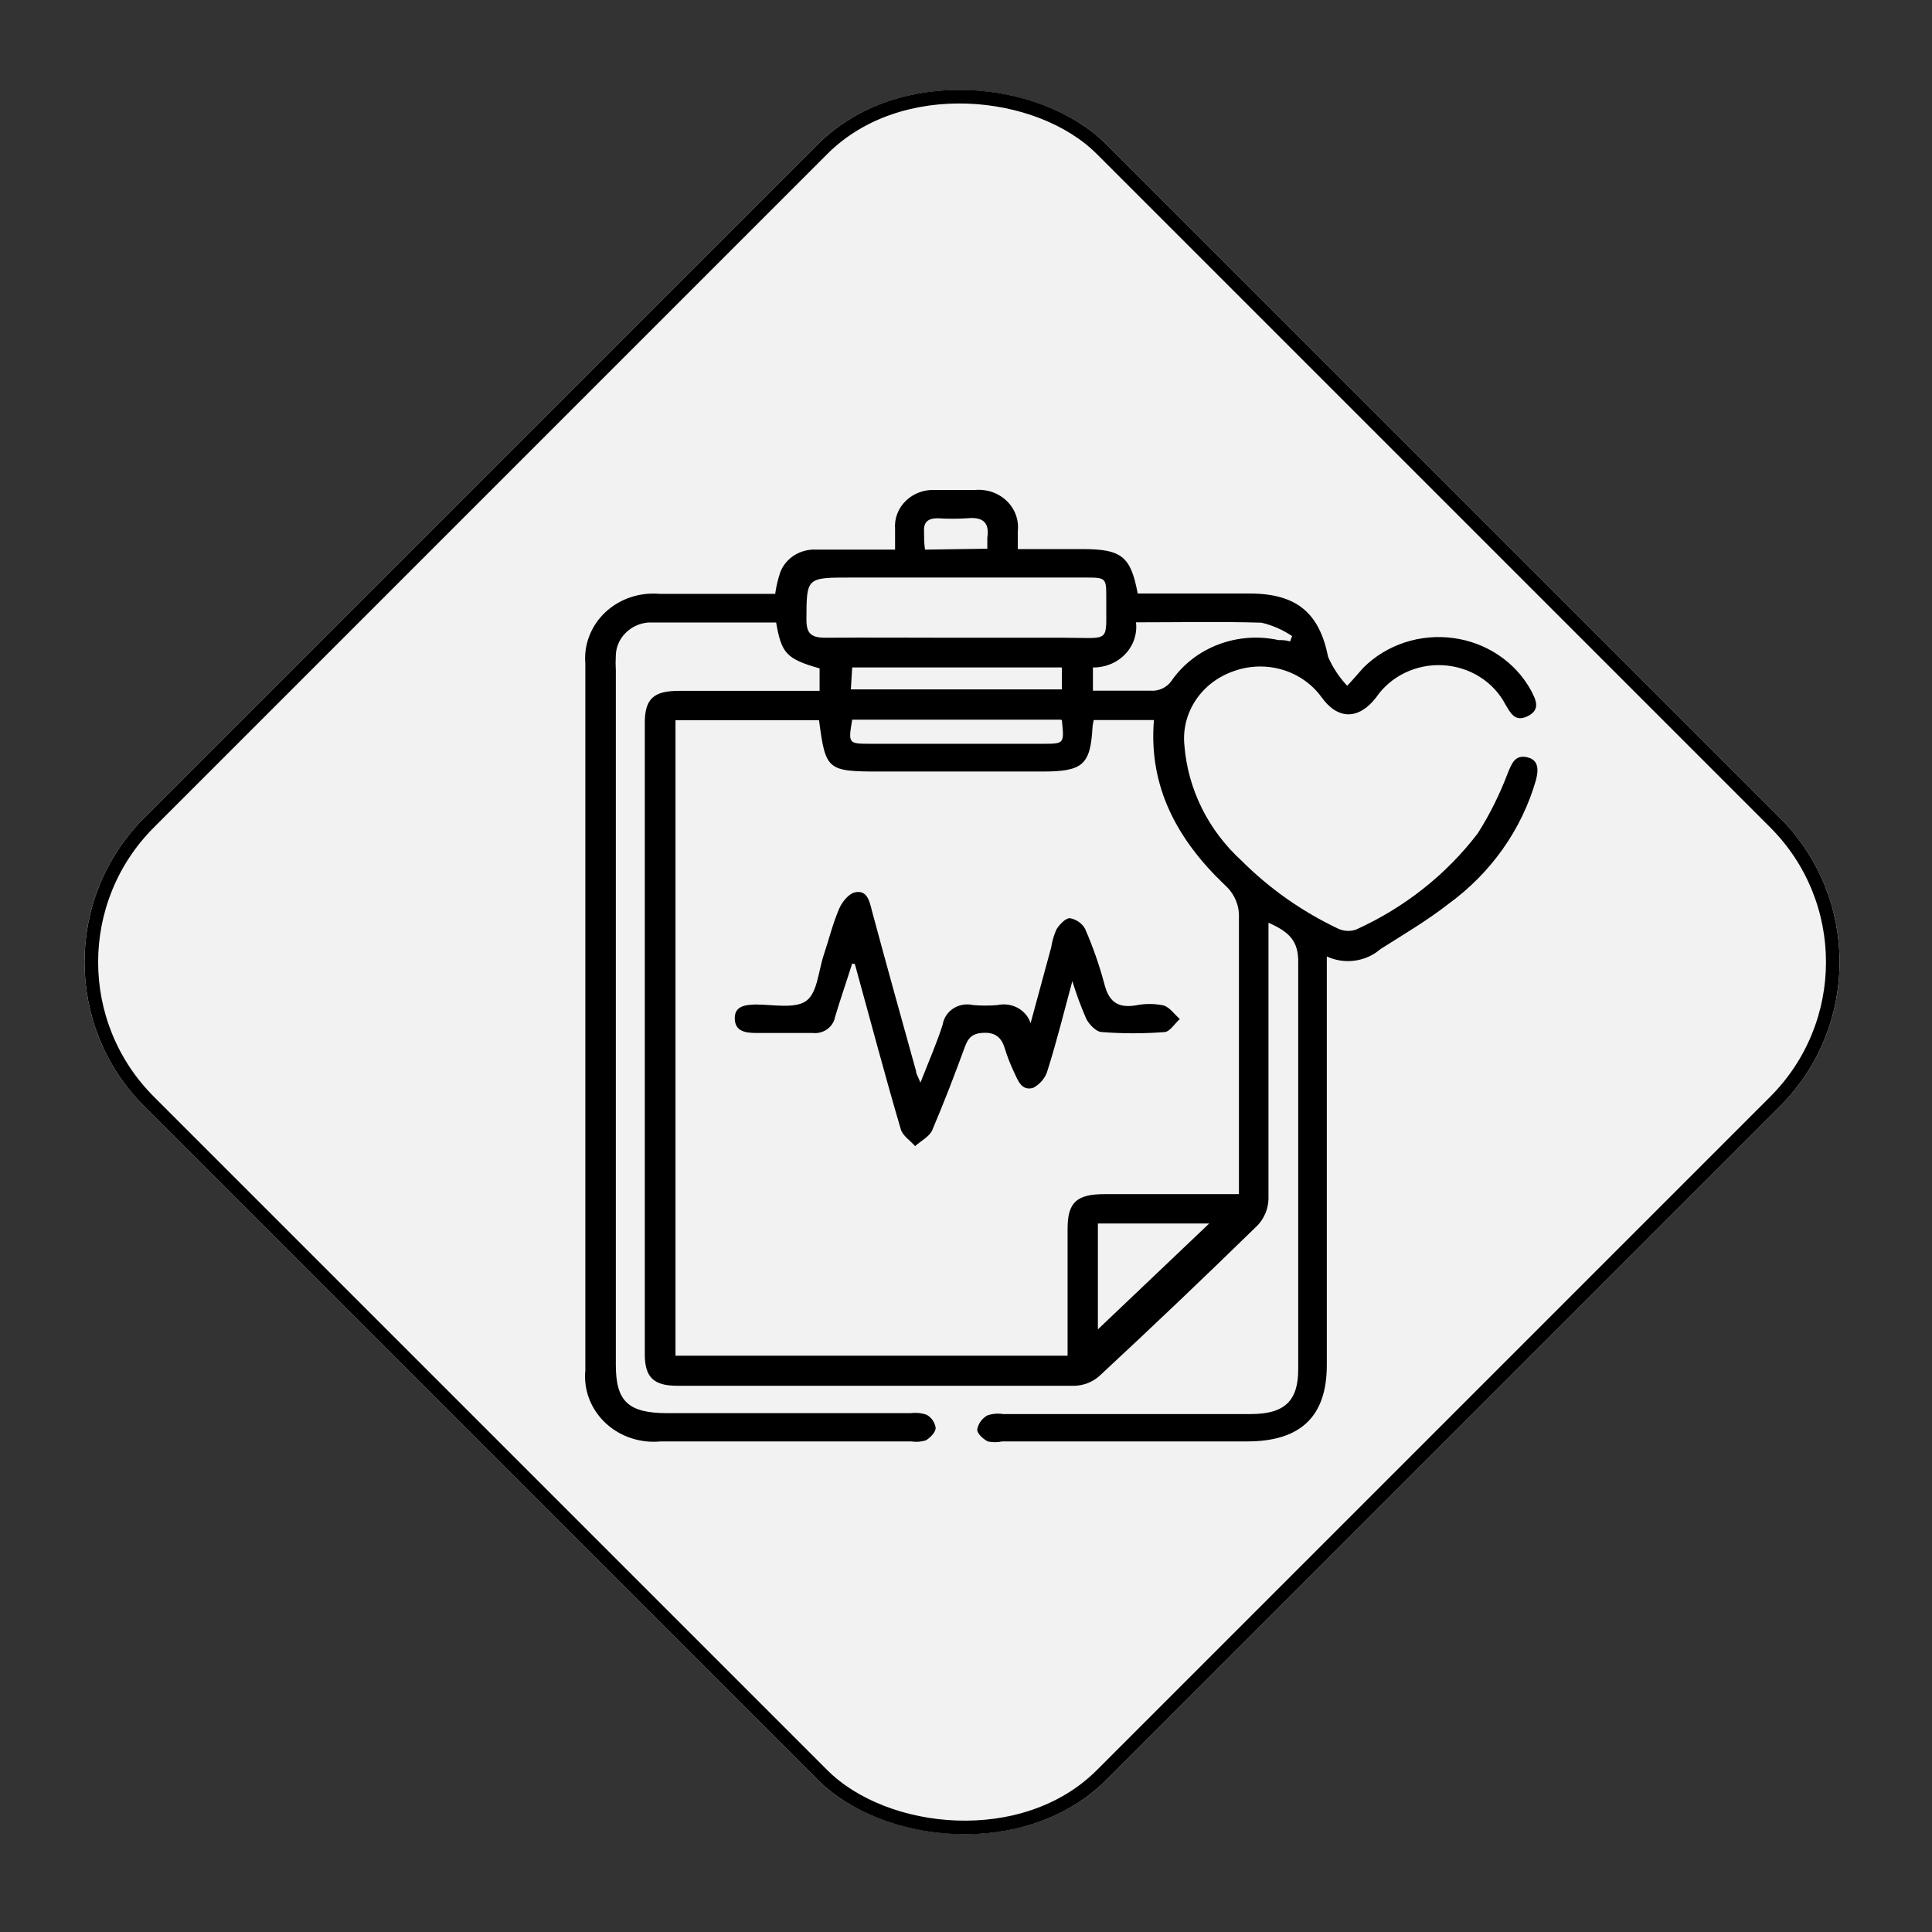
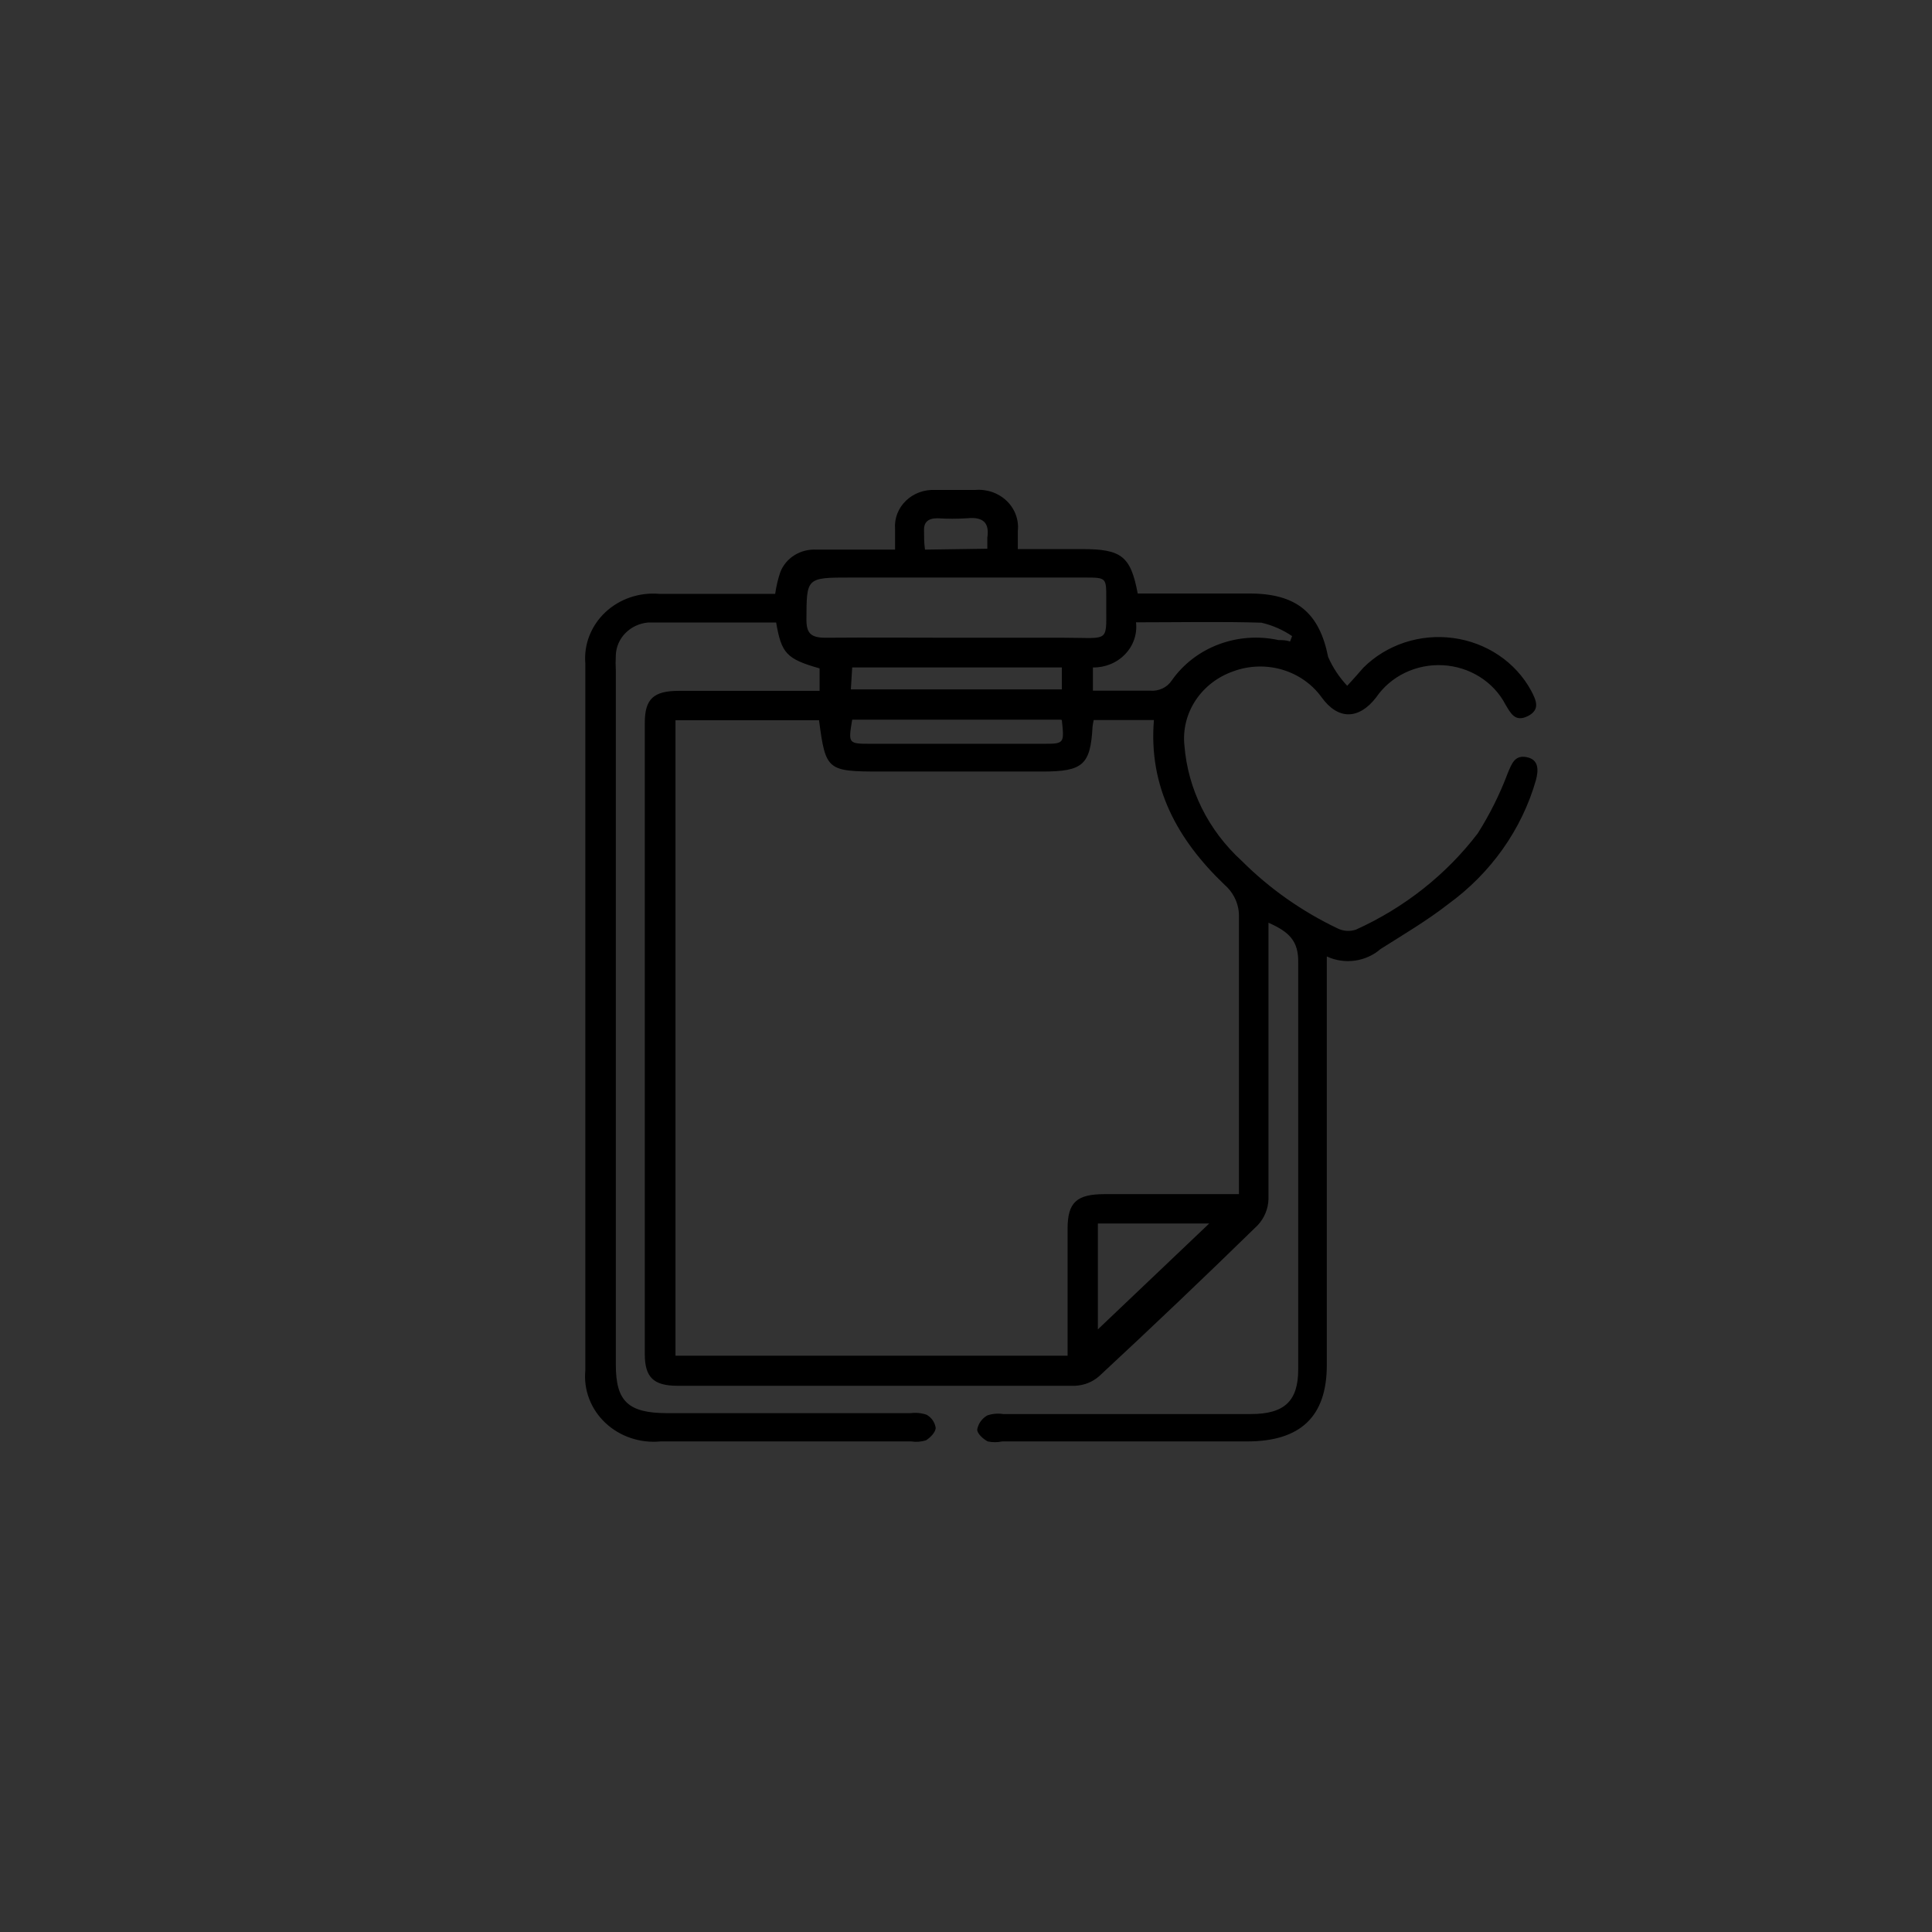
<svg xmlns="http://www.w3.org/2000/svg" width="142" height="142" viewBox="0 0 142 142" fill="none">
  <rect x="0" y="0" width="142" height="142" fill="#333333" stroke="none" />
-   <rect y="70.711" width="100" height="100" rx="15" transform="rotate(-45 0 70.711)" fill="url(#paint0_linear_199_13630)" />
-   <rect y="70.711" width="100" height="100" rx="15" transform="rotate(-45 0 70.711)" fill="white" />
-   <rect x="0.707" y="70.711" width="99" height="99" rx="14.5" transform="rotate(-45 0.707 70.711)" fill="#F2F2F2" stroke="black" />
-   <path d="M93.232 67.82V69.326C93.232 75.602 93.232 81.865 93.232 88.128C93.214 88.835 92.937 89.514 92.447 90.046C88.609 93.795 84.723 97.495 80.791 101.146C80.305 101.575 79.674 101.825 79.012 101.853C69.205 101.853 59.525 101.853 49.788 101.853C48.036 101.853 47.392 101.226 47.392 99.534V53.123C47.392 51.377 48.036 50.777 49.886 50.777H60.239V49.125C57.787 48.432 57.437 48.006 57.045 45.754C53.921 45.754 50.768 45.754 47.63 45.754C46.997 45.812 46.407 46.087 45.971 46.529C45.535 46.97 45.283 47.547 45.263 48.152C45.241 48.534 45.241 48.916 45.263 49.298V100.307C45.263 102.972 46.145 103.865 49.045 103.865H66.936C67.332 103.814 67.736 103.855 68.112 103.985C68.29 104.088 68.442 104.228 68.556 104.394C68.669 104.56 68.743 104.748 68.771 104.944C68.771 105.264 68.379 105.664 68.056 105.863C67.709 105.972 67.339 106 66.978 105.943C60.841 105.943 54.691 105.943 48.555 105.943C47.814 106.015 47.066 105.93 46.365 105.694C45.663 105.459 45.024 105.078 44.495 104.58C43.966 104.082 43.56 103.479 43.305 102.814C43.05 102.149 42.953 101.438 43.021 100.733C43.021 83.419 43.021 66.097 43.021 48.765C42.963 48.073 43.064 47.378 43.319 46.727C43.573 46.077 43.974 45.487 44.493 44.999C45.012 44.512 45.637 44.138 46.325 43.905C47.012 43.672 47.744 43.584 48.471 43.648C51.273 43.648 54.075 43.648 56.975 43.648C57.05 43.106 57.177 42.57 57.353 42.049C57.551 41.538 57.917 41.102 58.396 40.804C58.876 40.506 59.443 40.364 60.015 40.397H65.787C65.787 39.837 65.787 39.358 65.787 38.878C65.756 38.498 65.811 38.115 65.949 37.757C66.087 37.399 66.304 37.073 66.585 36.802C66.867 36.53 67.206 36.319 67.581 36.183C67.956 36.047 68.357 35.989 68.757 36.013C69.724 36.013 70.69 36.013 71.657 36.013C72.082 35.973 72.512 36.024 72.914 36.162C73.317 36.299 73.682 36.52 73.983 36.808C74.285 37.096 74.516 37.445 74.658 37.828C74.801 38.211 74.853 38.62 74.809 39.025C74.809 39.411 74.809 39.784 74.809 40.357H79.544C82.43 40.357 83.103 40.877 83.621 43.622H91.831C95.305 43.622 96.972 45.047 97.617 48.285C97.956 49.061 98.43 49.777 99.018 50.404C99.494 49.898 99.83 49.498 100.209 49.072C101.049 48.236 102.086 47.602 103.235 47.223C104.385 46.845 105.612 46.732 106.816 46.895C108.02 47.058 109.166 47.491 110.158 48.16C111.151 48.828 111.961 49.712 112.523 50.737C112.887 51.43 113.252 52.15 112.299 52.63C111.346 53.109 111.024 52.403 110.646 51.777C110.216 50.954 109.565 50.254 108.759 49.748C107.952 49.241 107.02 48.947 106.055 48.894C105.091 48.841 104.129 49.032 103.267 49.447C102.405 49.862 101.674 50.486 101.147 51.257C99.872 52.909 98.345 52.923 97.141 51.257C96.446 50.288 95.427 49.571 94.249 49.222C93.071 48.874 91.804 48.915 90.654 49.338C89.503 49.738 88.525 50.49 87.873 51.477C87.221 52.464 86.933 53.629 87.053 54.788C87.308 58.009 88.805 61.028 91.256 63.263C93.3 65.309 95.704 67 98.359 68.26C98.561 68.352 98.78 68.406 99.004 68.417C99.227 68.429 99.451 68.398 99.662 68.326C103.221 66.717 106.299 64.284 108.614 61.251C109.506 59.841 110.247 58.35 110.828 56.8C111.122 56.107 111.346 55.468 112.229 55.654C113.112 55.841 113.084 56.6 112.887 57.347C111.845 60.977 109.576 64.18 106.429 66.461C104.874 67.674 103.151 68.686 101.47 69.752C100.945 70.21 100.287 70.507 99.583 70.605C98.878 70.702 98.159 70.596 97.519 70.299V71.844C97.519 81.35 97.519 90.846 97.519 100.333C97.519 104.104 95.599 105.943 91.663 105.943H73.66C73.31 106.019 72.946 106.019 72.596 105.943C72.245 105.757 71.811 105.357 71.825 105.064C71.863 104.854 71.948 104.653 72.073 104.476C72.199 104.299 72.362 104.15 72.553 104.038C72.929 103.905 73.335 103.869 73.73 103.931H91.943C94.409 103.931 95.417 102.972 95.417 100.653C95.417 90.699 95.417 80.666 95.417 70.778C95.459 69.126 94.703 68.473 93.232 67.82ZM60.197 52.936H49.648V99.641H78.466V90.313C78.466 88.381 79.124 87.768 81.183 87.768H89.659C90.094 87.768 90.514 87.768 91.06 87.768V86.236C91.06 79.973 91.06 73.71 91.06 67.434C91.078 66.986 90.993 66.539 90.811 66.125C90.63 65.711 90.356 65.339 90.01 65.035C86.535 61.717 84.406 57.84 84.812 52.923H80.385C80.348 53.085 80.32 53.25 80.301 53.416C80.147 56.214 79.6 56.707 76.616 56.707H64.736C60.785 56.707 60.687 56.627 60.197 52.936ZM70.228 46.873C72.89 46.873 75.566 46.873 78.227 46.873C81.758 46.873 81.267 47.339 81.309 43.941C81.309 42.476 81.309 42.449 79.754 42.449H62.551C59.244 42.449 59.286 42.449 59.272 45.541C59.272 46.527 59.581 46.873 60.673 46.873C63.853 46.846 67.034 46.873 70.228 46.873ZM80.693 97.708L88.875 89.927H80.693V97.708ZM83.495 45.74C83.545 46.162 83.5 46.588 83.363 46.992C83.226 47.395 83 47.766 82.7 48.08C82.401 48.394 82.034 48.644 81.625 48.812C81.216 48.981 80.775 49.065 80.329 49.058V50.764C81.73 50.764 83.131 50.764 84.532 50.764C84.846 50.791 85.162 50.735 85.444 50.6C85.726 50.466 85.963 50.26 86.129 50.005C86.966 48.812 88.165 47.891 89.567 47.362C90.968 46.834 92.505 46.724 93.974 47.046C94.254 47.046 94.535 47.046 94.815 47.153L94.969 46.753C94.29 46.29 93.525 45.956 92.713 45.767C89.743 45.674 86.675 45.74 83.523 45.74H83.495ZM62.537 50.671H78.045V49.058H62.635L62.537 50.671ZM77.947 52.896H62.635C62.34 54.668 62.34 54.668 64.036 54.668H76.644C78.227 54.668 78.227 54.668 78.045 52.923L77.947 52.896ZM72.567 40.33C72.567 39.971 72.567 39.744 72.567 39.518C72.736 38.425 72.259 37.972 71.082 38.092C70.359 38.138 69.634 38.138 68.911 38.092C68.183 38.092 67.874 38.398 67.916 39.065C67.916 39.478 67.916 39.877 67.986 40.397L72.567 40.33Z" fill="black" />
-   <path d="M62.635 70.818C62.214 72.151 61.752 73.483 61.374 74.749C61.308 75.111 61.098 75.436 60.788 75.654C60.477 75.873 60.09 75.968 59.707 75.922C58.306 75.922 56.905 75.922 55.588 75.922C54.803 75.922 54.033 75.815 54.005 74.883C53.977 73.95 54.733 73.856 55.532 73.83C56.807 73.83 58.432 74.163 59.258 73.563C60.085 72.964 60.155 71.351 60.547 70.179C60.94 69.006 61.206 67.887 61.682 66.781C61.892 66.288 62.383 65.675 62.859 65.582C63.727 65.408 63.91 66.221 64.078 66.914C65.156 70.912 66.235 74.789 67.328 78.72C67.328 78.933 67.482 79.133 67.65 79.573C68.266 78.001 68.855 76.668 69.289 75.296C69.327 75.058 69.416 74.831 69.551 74.628C69.686 74.425 69.864 74.251 70.073 74.117C70.283 73.983 70.519 73.891 70.768 73.849C71.016 73.806 71.271 73.814 71.517 73.87C72.118 73.923 72.723 73.923 73.324 73.87C73.83 73.761 74.361 73.837 74.811 74.084C75.26 74.331 75.595 74.731 75.748 75.202L77.261 69.632C77.33 69.174 77.462 68.726 77.653 68.3C77.877 67.94 78.326 67.474 78.634 67.487C78.871 67.528 79.096 67.62 79.29 67.757C79.484 67.893 79.643 68.07 79.754 68.273C80.322 69.572 80.79 70.908 81.156 72.271C81.464 73.51 82.038 74.123 83.467 73.897C84.141 73.757 84.839 73.757 85.513 73.897C85.975 74.03 86.311 74.549 86.717 74.896C86.339 75.229 85.989 75.829 85.597 75.855C84.063 75.975 82.521 75.975 80.987 75.855C80.581 75.855 80.063 75.309 79.838 74.883C79.445 73.977 79.103 73.052 78.816 72.111C78.171 74.496 77.653 76.588 77.009 78.627C76.935 78.908 76.801 79.171 76.615 79.4C76.43 79.629 76.196 79.82 75.93 79.959C75.089 80.199 74.823 79.426 74.529 78.8C74.235 78.174 74.038 77.654 73.856 77.068C73.674 76.482 73.352 75.895 72.385 75.909C71.419 75.922 71.153 76.295 70.886 77.028C70.144 79.053 69.387 81.025 68.519 83.064C68.309 83.544 67.692 83.85 67.258 84.237C66.894 83.824 66.333 83.464 66.207 82.998C65.03 79 63.952 74.909 62.831 70.858L62.635 70.818Z" fill="black" />
+   <path d="M93.232 67.82V69.326C93.232 75.602 93.232 81.865 93.232 88.128C93.214 88.835 92.937 89.514 92.447 90.046C88.609 93.795 84.723 97.495 80.791 101.146C80.305 101.575 79.674 101.825 79.012 101.853C69.205 101.853 59.525 101.853 49.788 101.853C48.036 101.853 47.392 101.226 47.392 99.534V53.123C47.392 51.377 48.036 50.777 49.886 50.777H60.239V49.125C57.787 48.432 57.437 48.006 57.045 45.754C53.921 45.754 50.768 45.754 47.63 45.754C46.997 45.812 46.407 46.087 45.971 46.529C45.535 46.97 45.283 47.547 45.263 48.152C45.241 48.534 45.241 48.916 45.263 49.298V100.307C45.263 102.972 46.145 103.865 49.045 103.865H66.936C67.332 103.814 67.736 103.855 68.112 103.985C68.29 104.088 68.442 104.228 68.556 104.394C68.669 104.56 68.743 104.748 68.771 104.944C68.771 105.264 68.379 105.664 68.056 105.863C67.709 105.972 67.339 106 66.978 105.943C60.841 105.943 54.691 105.943 48.555 105.943C47.814 106.015 47.066 105.93 46.365 105.694C45.663 105.459 45.024 105.078 44.495 104.58C43.966 104.082 43.56 103.479 43.305 102.814C43.05 102.149 42.953 101.438 43.021 100.733C43.021 83.419 43.021 66.097 43.021 48.765C42.963 48.073 43.064 47.378 43.319 46.727C43.573 46.077 43.974 45.487 44.493 44.999C45.012 44.512 45.637 44.138 46.325 43.905C47.012 43.672 47.744 43.584 48.471 43.648C51.273 43.648 54.075 43.648 56.975 43.648C57.05 43.106 57.177 42.57 57.353 42.049C57.551 41.538 57.917 41.102 58.396 40.804C58.876 40.506 59.443 40.364 60.015 40.397H65.787C65.787 39.837 65.787 39.358 65.787 38.878C65.756 38.498 65.811 38.115 65.949 37.757C66.087 37.399 66.304 37.073 66.585 36.802C66.867 36.53 67.206 36.319 67.581 36.183C67.956 36.047 68.357 35.989 68.757 36.013C69.724 36.013 70.69 36.013 71.657 36.013C72.082 35.973 72.512 36.024 72.914 36.162C73.317 36.299 73.682 36.52 73.983 36.808C74.285 37.096 74.516 37.445 74.658 37.828C74.801 38.211 74.853 38.62 74.809 39.025C74.809 39.411 74.809 39.784 74.809 40.357H79.544C82.43 40.357 83.103 40.877 83.621 43.622H91.831C95.305 43.622 96.972 45.047 97.617 48.285C97.956 49.061 98.43 49.777 99.018 50.404C99.494 49.898 99.83 49.498 100.209 49.072C101.049 48.236 102.086 47.602 103.235 47.223C104.385 46.845 105.612 46.732 106.816 46.895C108.02 47.058 109.166 47.491 110.158 48.16C111.151 48.828 111.961 49.712 112.523 50.737C112.887 51.43 113.252 52.15 112.299 52.63C111.346 53.109 111.024 52.403 110.646 51.777C110.216 50.954 109.565 50.254 108.759 49.748C107.952 49.241 107.02 48.947 106.055 48.894C105.091 48.841 104.129 49.032 103.267 49.447C102.405 49.862 101.674 50.486 101.147 51.257C99.872 52.909 98.345 52.923 97.141 51.257C96.446 50.288 95.427 49.571 94.249 49.222C93.071 48.874 91.804 48.915 90.654 49.338C89.503 49.738 88.525 50.49 87.873 51.477C87.221 52.464 86.933 53.629 87.053 54.788C87.308 58.009 88.805 61.028 91.256 63.263C93.3 65.309 95.704 67 98.359 68.26C98.561 68.352 98.78 68.406 99.004 68.417C99.227 68.429 99.451 68.398 99.662 68.326C103.221 66.717 106.299 64.284 108.614 61.251C109.506 59.841 110.247 58.35 110.828 56.8C111.122 56.107 111.346 55.468 112.229 55.654C113.112 55.841 113.084 56.6 112.887 57.347C111.845 60.977 109.576 64.18 106.429 66.461C104.874 67.674 103.151 68.686 101.47 69.752C100.945 70.21 100.287 70.507 99.583 70.605C98.878 70.702 98.159 70.596 97.519 70.299V71.844C97.519 81.35 97.519 90.846 97.519 100.333C97.519 104.104 95.599 105.943 91.663 105.943H73.66C73.31 106.019 72.946 106.019 72.596 105.943C72.245 105.757 71.811 105.357 71.825 105.064C71.863 104.854 71.948 104.653 72.073 104.476C72.199 104.299 72.362 104.15 72.553 104.038C72.929 103.905 73.335 103.869 73.73 103.931H91.943C94.409 103.931 95.417 102.972 95.417 100.653C95.417 90.699 95.417 80.666 95.417 70.778C95.459 69.126 94.703 68.473 93.232 67.82ZM60.197 52.936H49.648V99.641H78.466V90.313C78.466 88.381 79.124 87.768 81.183 87.768H89.659C90.094 87.768 90.514 87.768 91.06 87.768V86.236C91.06 79.973 91.06 73.71 91.06 67.434C91.078 66.986 90.993 66.539 90.811 66.125C90.63 65.711 90.356 65.339 90.01 65.035C86.535 61.717 84.406 57.84 84.812 52.923H80.385C80.348 53.085 80.32 53.25 80.301 53.416C80.147 56.214 79.6 56.707 76.616 56.707H64.736C60.785 56.707 60.687 56.627 60.197 52.936ZM70.228 46.873C72.89 46.873 75.566 46.873 78.227 46.873C81.758 46.873 81.267 47.339 81.309 43.941C81.309 42.476 81.309 42.449 79.754 42.449H62.551C59.244 42.449 59.286 42.449 59.272 45.541C59.272 46.527 59.581 46.873 60.673 46.873C63.853 46.846 67.034 46.873 70.228 46.873M80.693 97.708L88.875 89.927H80.693V97.708ZM83.495 45.74C83.545 46.162 83.5 46.588 83.363 46.992C83.226 47.395 83 47.766 82.7 48.08C82.401 48.394 82.034 48.644 81.625 48.812C81.216 48.981 80.775 49.065 80.329 49.058V50.764C81.73 50.764 83.131 50.764 84.532 50.764C84.846 50.791 85.162 50.735 85.444 50.6C85.726 50.466 85.963 50.26 86.129 50.005C86.966 48.812 88.165 47.891 89.567 47.362C90.968 46.834 92.505 46.724 93.974 47.046C94.254 47.046 94.535 47.046 94.815 47.153L94.969 46.753C94.29 46.29 93.525 45.956 92.713 45.767C89.743 45.674 86.675 45.74 83.523 45.74H83.495ZM62.537 50.671H78.045V49.058H62.635L62.537 50.671ZM77.947 52.896H62.635C62.34 54.668 62.34 54.668 64.036 54.668H76.644C78.227 54.668 78.227 54.668 78.045 52.923L77.947 52.896ZM72.567 40.33C72.567 39.971 72.567 39.744 72.567 39.518C72.736 38.425 72.259 37.972 71.082 38.092C70.359 38.138 69.634 38.138 68.911 38.092C68.183 38.092 67.874 38.398 67.916 39.065C67.916 39.478 67.916 39.877 67.986 40.397L72.567 40.33Z" fill="black" />
  <defs>
    <linearGradient id="paint0_linear_199_13630" x1="50" y1="70.711" x2="50" y2="170.711" gradientUnits="userSpaceOnUse">
      <stop stop-color="#1877F2" stop-opacity="0.31" />
      <stop offset="0.483" stop-color="#1D18FB" stop-opacity="0.13" />
      <stop offset="1" stop-color="#87086B" stop-opacity="0.26" />
    </linearGradient>
  </defs>
</svg>